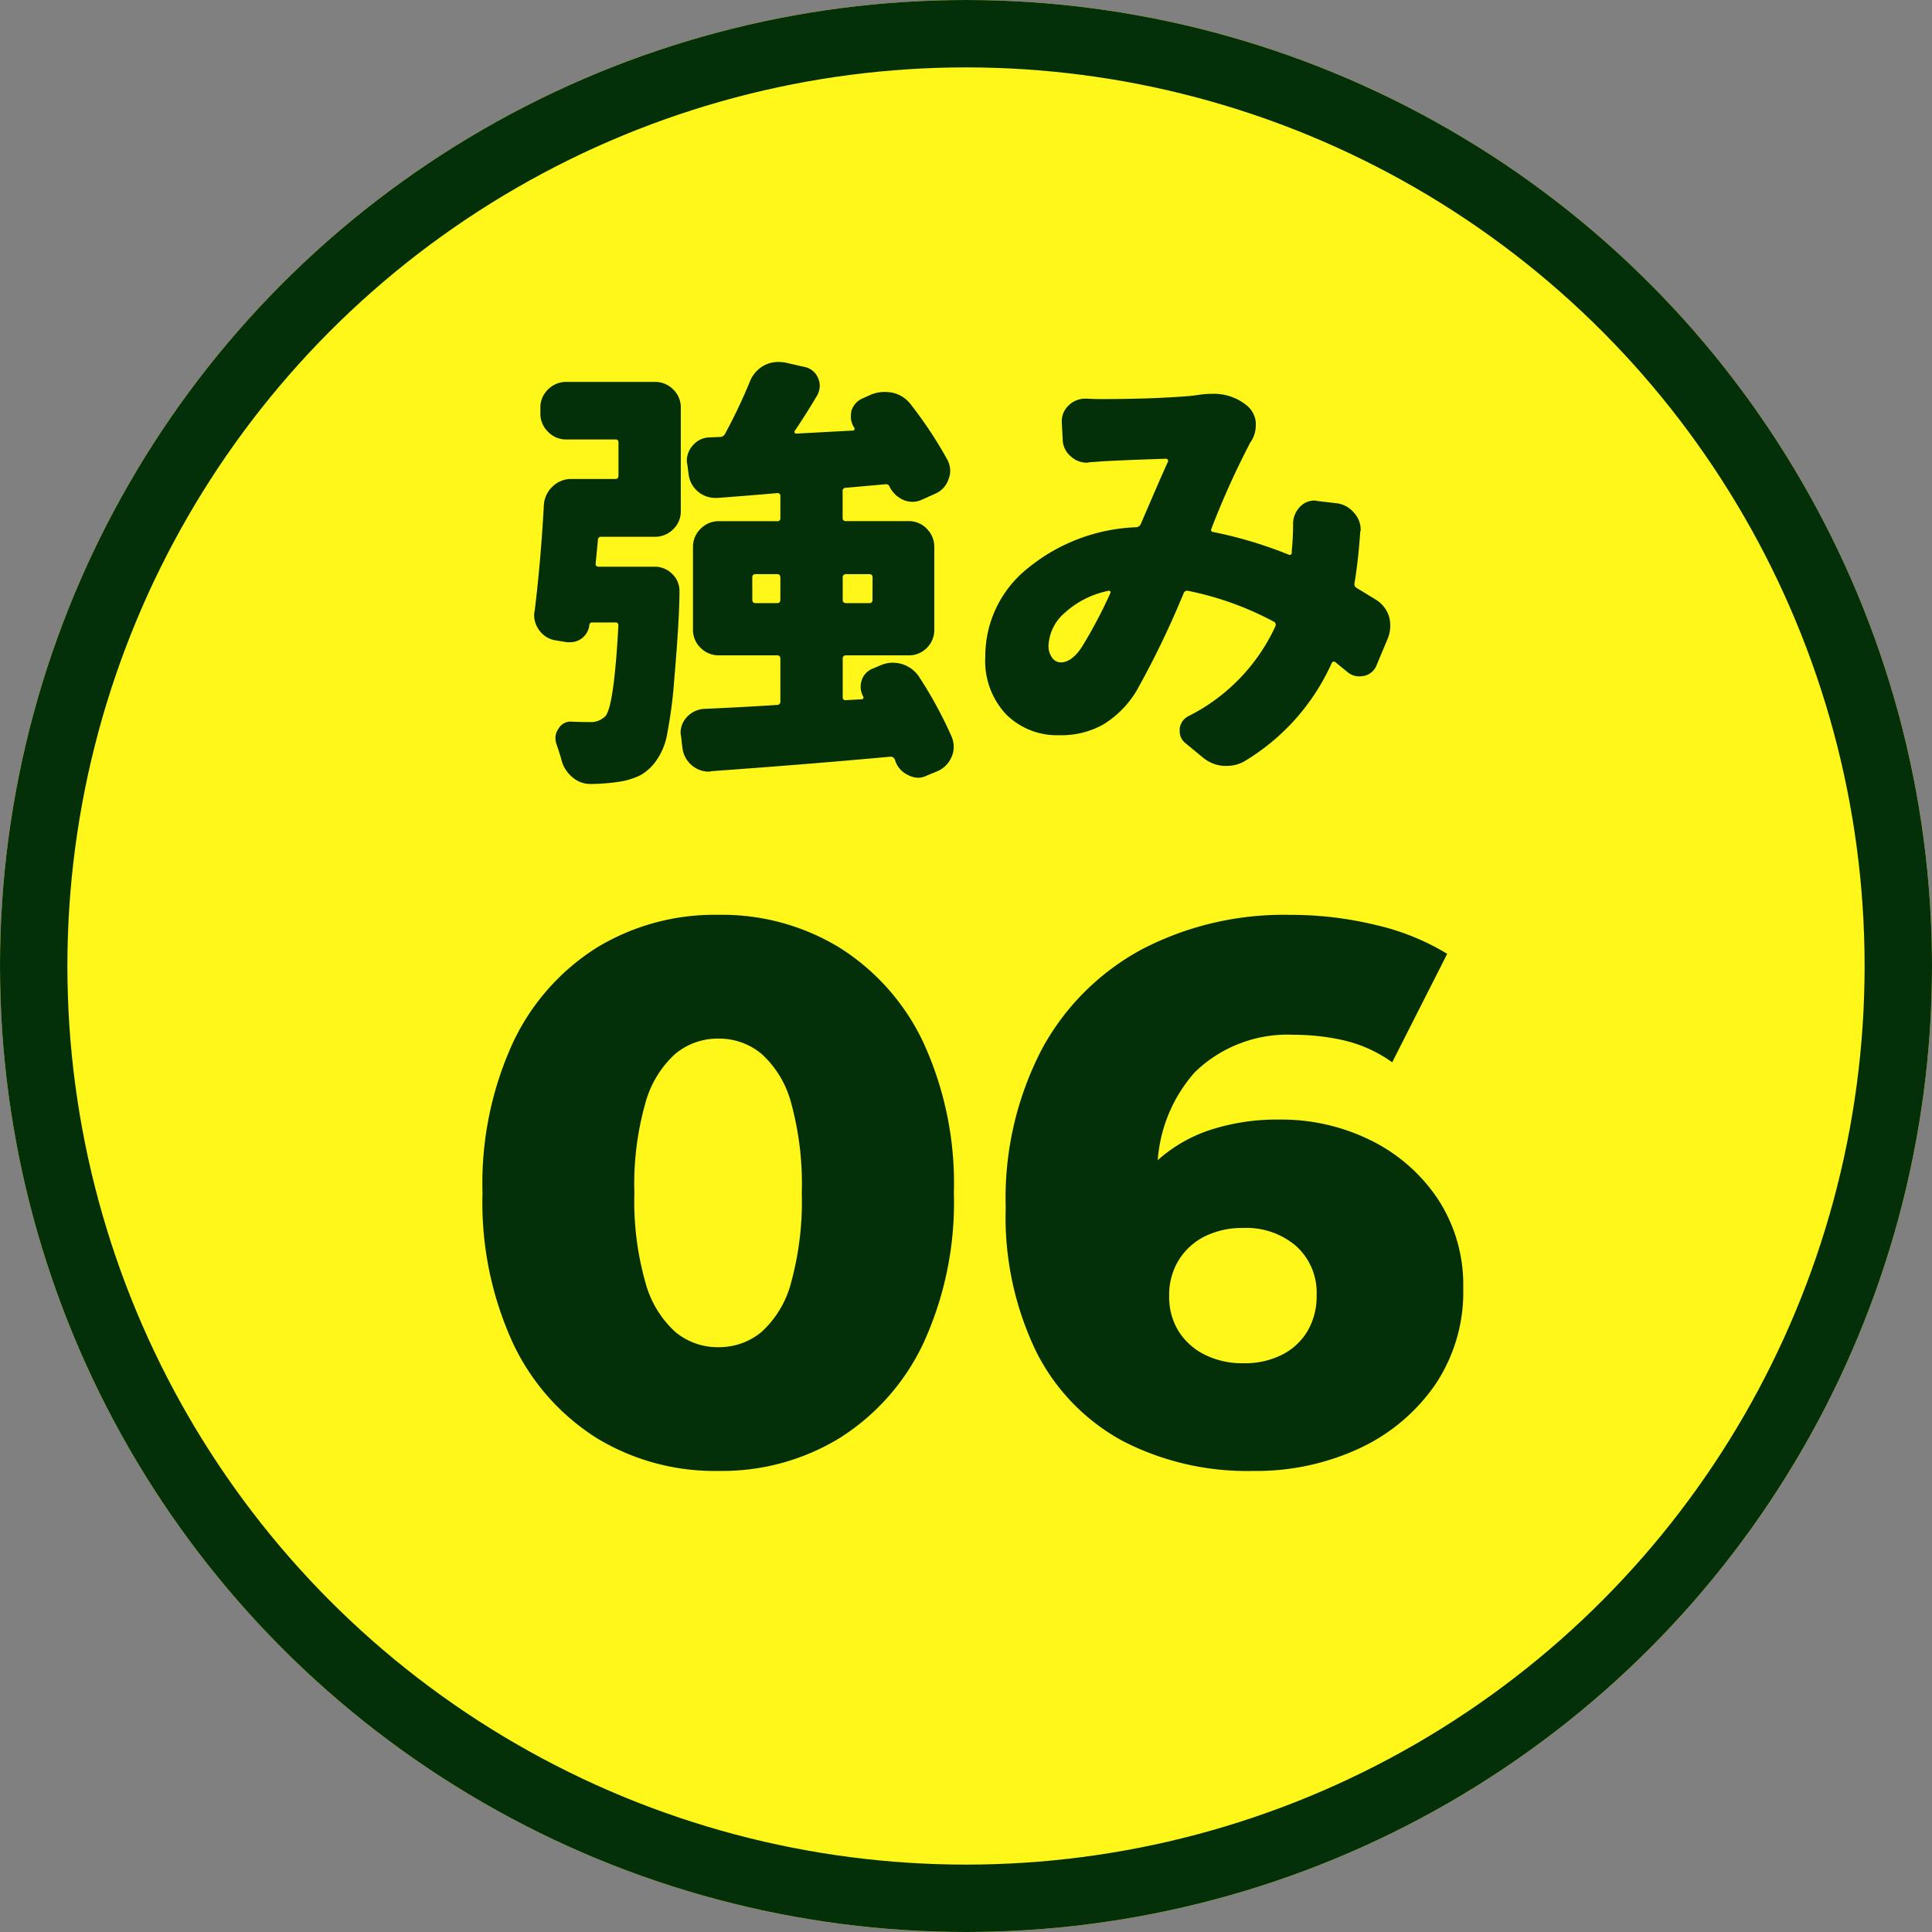
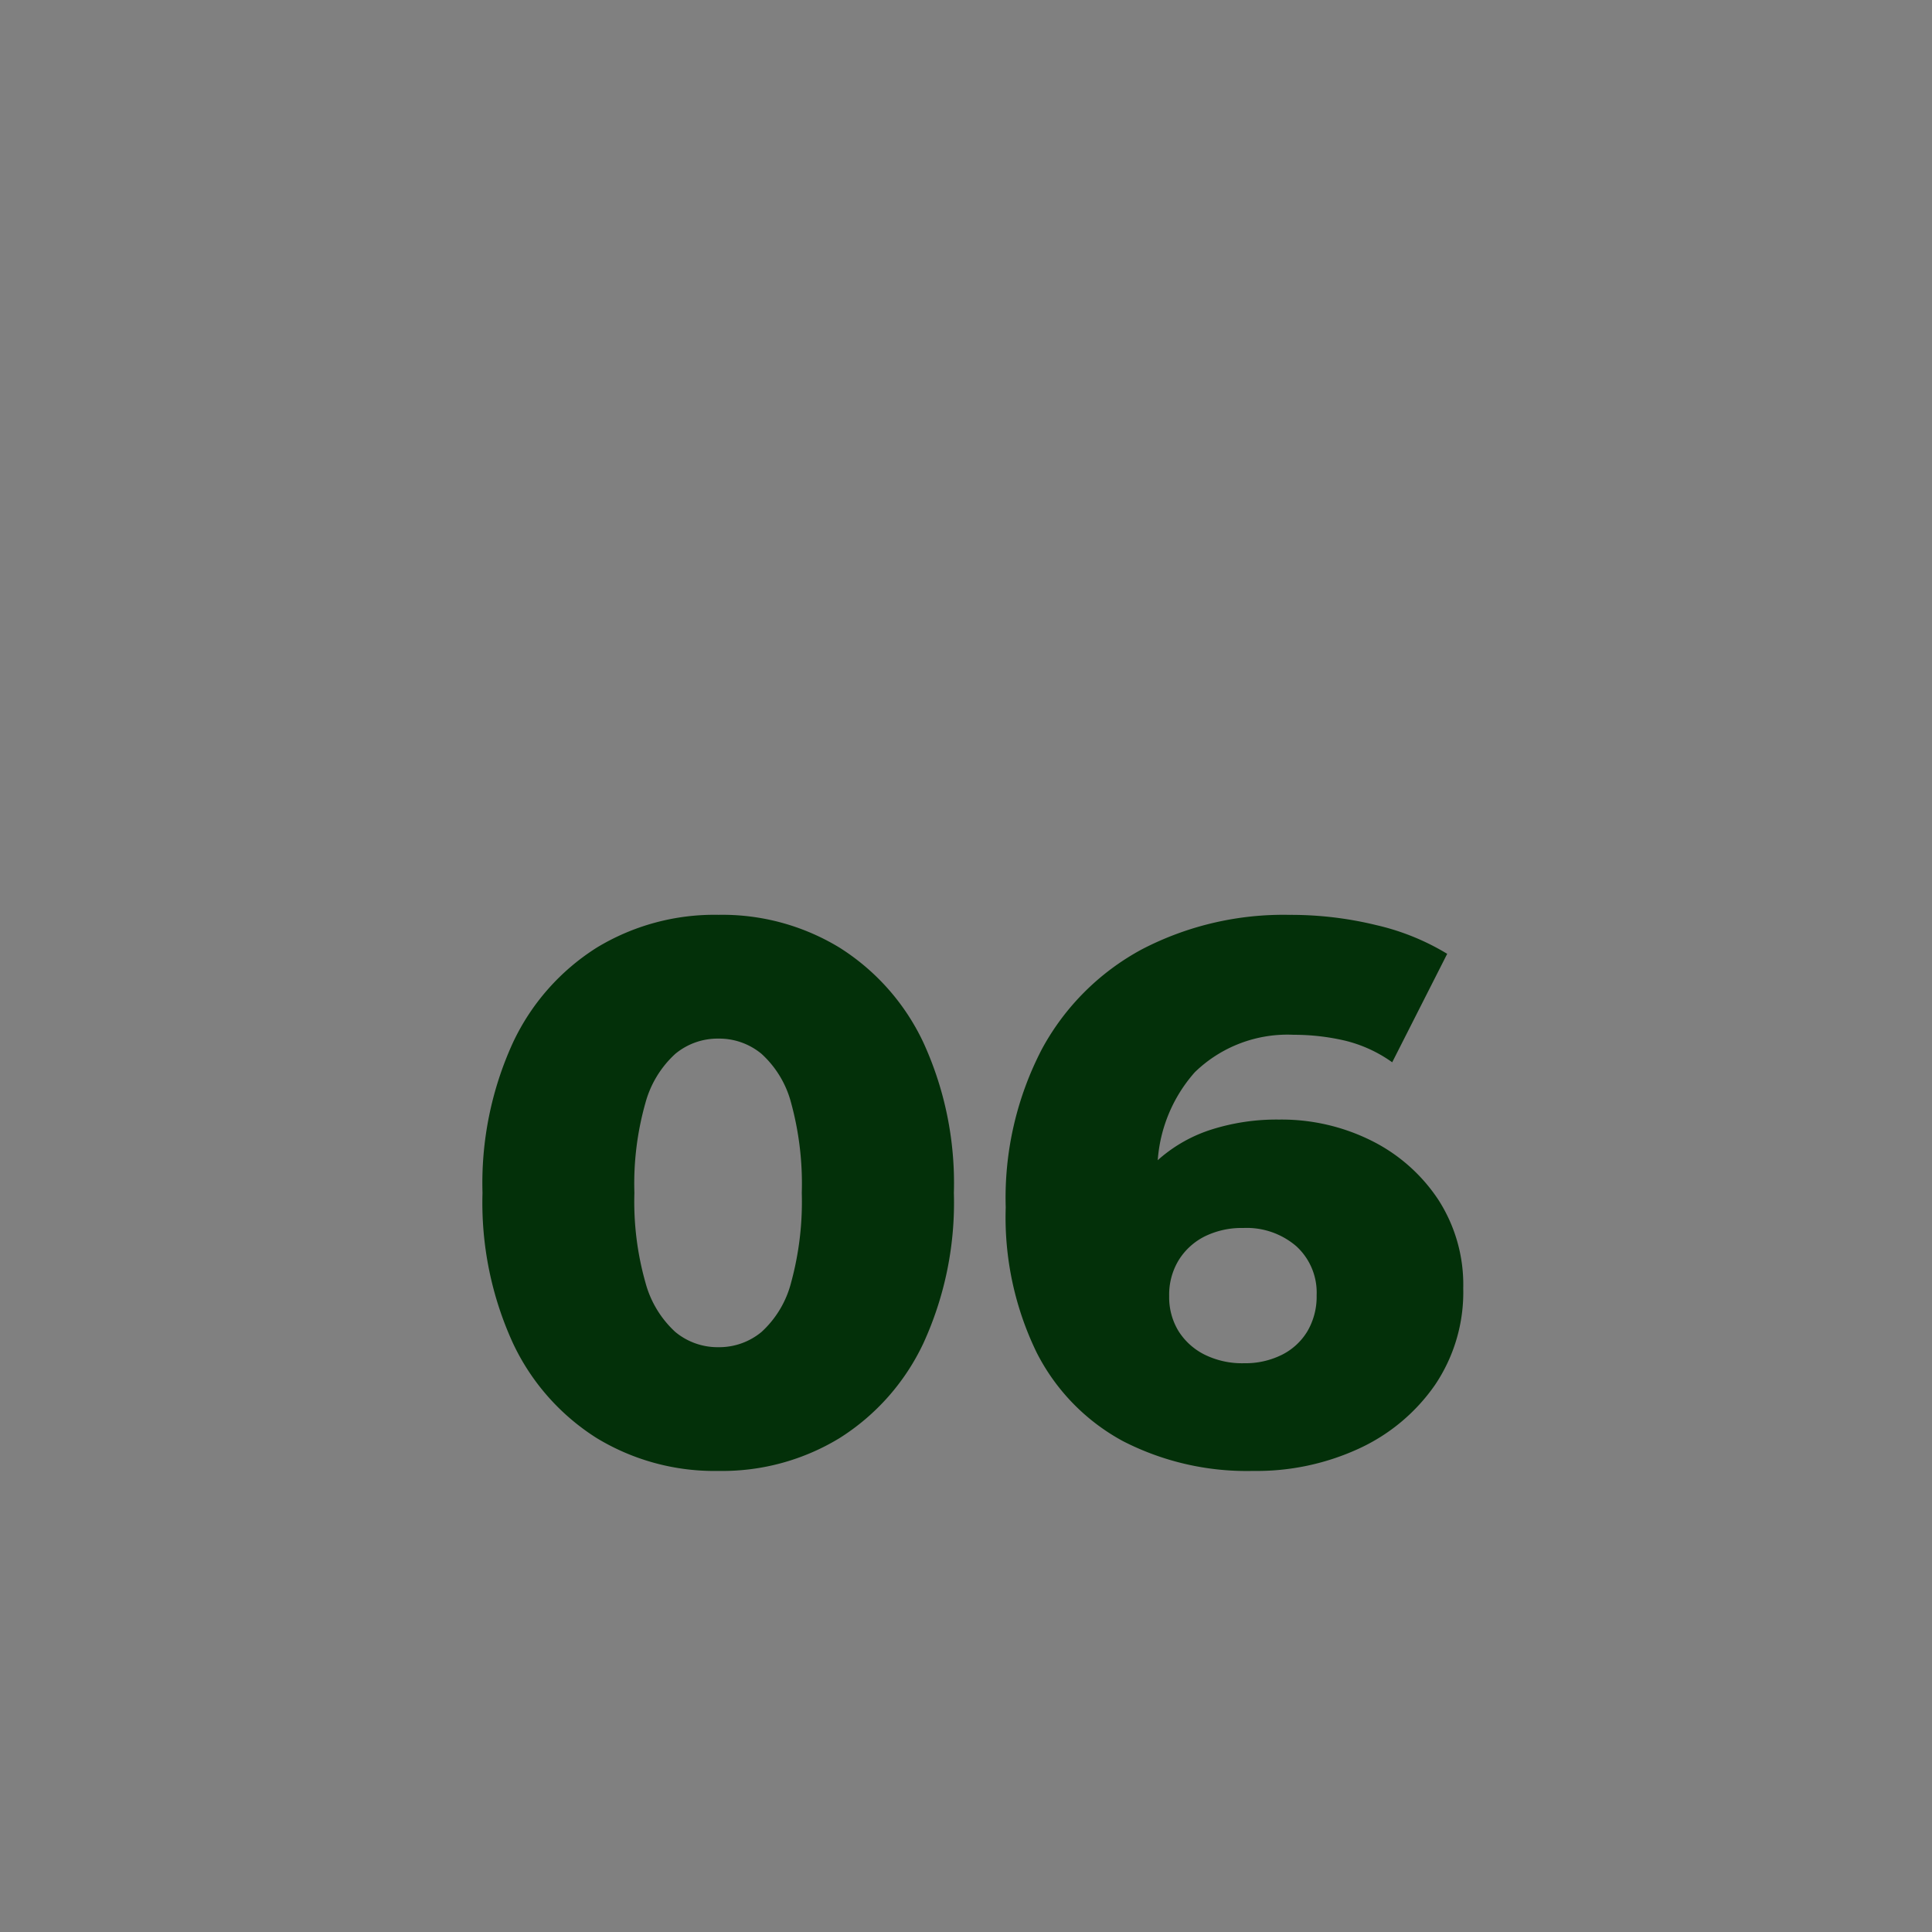
<svg xmlns="http://www.w3.org/2000/svg" width="86" height="86" viewBox="0 0 86 86">
  <rect x="0" y="0" width="86" height="86" fill="#808080" stroke="none" />
  <g id="num" transform="translate(-79 -14786)">
    <g id="bg" transform="translate(79 14786)" fill="#fff719" stroke="#033009" stroke-width="3">
-       <circle cx="43" cy="43" r="43" stroke="none" />
-       <circle cx="43" cy="43" r="41.5" fill="none" />
-     </g>
-     <path id="パス_1654" data-name="パス 1654" d="M-16.484-7.93q-.02.156.137.156h2.48a1.091,1.091,0,0,1,.8.332,1.037,1.037,0,0,1,.313.762q0,1.211-.234,3.945a19.986,19.986,0,0,1-.3,2.324,2.954,2.954,0,0,1-.5,1.27,2.145,2.145,0,0,1-.7.645,3.183,3.183,0,0,1-.937.293,9,9,0,0,1-1.25.1h-.039a1.2,1.2,0,0,1-.82-.312,1.472,1.472,0,0,1-.488-.82q-.1-.332-.215-.664a.928.928,0,0,1-.039-.254.7.7,0,0,1,.137-.41A.612.612,0,0,1-17.6-.879h.02q.332.02.82.02a.911.911,0,0,0,.7-.254q.391-.41.586-4.043a.121.121,0,0,0-.137-.137h-1.016a.12.12,0,0,0-.137.1.863.863,0,0,1-.332.605.857.857,0,0,1-.527.176h-.137l-.469-.078a1.089,1.089,0,0,1-.762-.449,1.143,1.143,0,0,1-.234-.7A.642.642,0,0,1-19.2-5.8q.273-2.227.41-4.727a1.225,1.225,0,0,1,.391-.82,1.181,1.181,0,0,1,.84-.332h1.953q.137,0,.137-.156V-13.3a.121.121,0,0,0-.137-.137h-2.187a1.108,1.108,0,0,1-.811-.342,1.108,1.108,0,0,1-.342-.811v-.254a1.1,1.1,0,0,1,.342-.82A1.124,1.124,0,0,1-17.793-16h3.945a1.124,1.124,0,0,1,.811.332,1.1,1.1,0,0,1,.342.82v4.59a1.1,1.1,0,0,1-.342.82,1.124,1.124,0,0,1-.811.332H-16.23a.138.138,0,0,0-.156.156Zm6.973,1.621q0,.156.137.156H-8.4q.137,0,.137-.156v-.977q0-.156-.137-.156h-.977q-.137,0-.137.156Zm5.352-.977q0-.156-.137-.156H-5.332a.138.138,0,0,0-.156.156v.977a.138.138,0,0,0,.156.156H-4.3q.137,0,.137-.156ZM-.625-.176a1.25,1.25,0,0,1,.078.43A1.074,1.074,0,0,1-.645.7a1.2,1.2,0,0,1-.664.645l-.43.176a.867.867,0,0,1-.391.1A1,1,0,0,1-2.578,1.5,1.073,1.073,0,0,1-3.145.879.15.15,0,0,0-3.164.82a.2.2,0,0,0-.2-.137q-3.613.332-7.969.645a.321.321,0,0,1-.1.02,1.164,1.164,0,0,1-.762-.273,1.2,1.2,0,0,1-.43-.8l-.059-.508a.574.574,0,0,1-.02-.137,1.011,1.011,0,0,1,.254-.684,1.136,1.136,0,0,1,.781-.391Q-9.9-1.523-8.4-1.621a.142.142,0,0,0,.137-.156V-3.672q0-.156-.137-.156H-11a1.124,1.124,0,0,1-.811-.332,1.1,1.1,0,0,1-.342-.82V-8.652a1.108,1.108,0,0,1,.342-.811A1.108,1.108,0,0,1-11-9.8h2.6a.121.121,0,0,0,.137-.137v-.977a.121.121,0,0,0-.137-.137q-1.328.117-2.656.215h-.1a1.164,1.164,0,0,1-.762-.273,1.182,1.182,0,0,1-.43-.781l-.059-.449a.642.642,0,0,1-.02-.156,1.036,1.036,0,0,1,.254-.664,1,1,0,0,1,.762-.371l.469-.02a.239.239,0,0,0,.215-.137,24.019,24.019,0,0,0,1.113-2.344,1.379,1.379,0,0,1,.625-.7,1.309,1.309,0,0,1,.625-.156,2.369,2.369,0,0,1,.293.02l.879.2a.829.829,0,0,1,.605.488.859.859,0,0,1,.078.352.89.89,0,0,1-.117.43q-.508.859-1,1.582a.083.083,0,0,0,0,.078.063.063,0,0,0,.059.039l2.539-.137a.063.063,0,0,0,.059-.039.083.083,0,0,0,0-.078.9.9,0,0,1-.156-.508,1.423,1.423,0,0,1,.02-.234.882.882,0,0,1,.488-.566l.391-.176a1.616,1.616,0,0,1,.605-.117,1.894,1.894,0,0,1,.371.039,1.389,1.389,0,0,1,.8.527A18.592,18.592,0,0,1-.82-12.52a1.079,1.079,0,0,1,.117.488,1,1,0,0,1-.078.371,1.058,1.058,0,0,1-.605.645l-.566.254a1.031,1.031,0,0,1-.43.1,1.045,1.045,0,0,1-.391-.078,1.243,1.243,0,0,1-.625-.586.171.171,0,0,0-.2-.117l-1.738.156a.138.138,0,0,0-.156.156v1.191q0,.137.156.137h2.773a1.1,1.1,0,0,1,.82.342,1.124,1.124,0,0,1,.332.811V-4.98a1.114,1.114,0,0,1-.332.82,1.114,1.114,0,0,1-.82.332H-5.332a.138.138,0,0,0-.156.156v1.7q0,.156.156.137l.7-.039a.063.063,0,0,0,.059-.039.083.083,0,0,0,0-.078.89.89,0,0,1-.117-.43A.991.991,0,0,1-4.648-2.7a.823.823,0,0,1,.469-.527l.371-.156A1.379,1.379,0,0,1-3.262-3.5a1.559,1.559,0,0,1,.41.059,1.4,1.4,0,0,1,.762.566A18.7,18.7,0,0,1-.625-.176Zm4.844-3.34q.488,0,.938-.684a21.455,21.455,0,0,0,1.27-2.4.07.07,0,0,0-.01-.078.071.071,0,0,0-.088-.02,4.074,4.074,0,0,0-1.943.986,2.031,2.031,0,0,0-.713,1.455.872.872,0,0,0,.156.527A.468.468,0,0,0,4.219-3.516ZM18.242-6.309a1.374,1.374,0,0,1,.586.742,1.627,1.627,0,0,1,.059.43,1.565,1.565,0,0,1-.1.527L18.281-3.4a.77.77,0,0,1-.566.488,1.315,1.315,0,0,1-.215.02.8.8,0,0,1-.527-.2q-.293-.234-.527-.43-.117-.078-.176.059A9.748,9.748,0,0,1,12.441.859a1.571,1.571,0,0,1-.82.234h-.156a1.629,1.629,0,0,1-.918-.371L9.766.078a.665.665,0,0,1-.254-.527V-.566a.718.718,0,0,1,.41-.566A8.413,8.413,0,0,0,13.77-5.117a.154.154,0,0,0-.078-.215A13.83,13.83,0,0,0,9.883-6.7a.171.171,0,0,0-.2.117A39.886,39.886,0,0,1,7.578-2.227,4.46,4.46,0,0,1,6.113-.752,3.81,3.81,0,0,1,4.16-.273,3.213,3.213,0,0,1,1.787-1.2,3.471,3.471,0,0,1,.859-3.77,5,5,0,0,1,2.744-7.7,8.093,8.093,0,0,1,7.578-9.531a.243.243,0,0,0,.2-.137q1.055-2.461,1.211-2.773a.1.1,0,0,0-.01-.1.1.1,0,0,0-.088-.039q-1.836.059-2.852.117-.215.02-.547.039a.369.369,0,0,1-.117.02,1.04,1.04,0,0,1-.7-.273,1,1,0,0,1-.371-.762l-.039-.742a.969.969,0,0,1,.313-.781,1.048,1.048,0,0,1,.742-.293h.059q.352.02.586.02,2.3,0,3.984-.137.215-.02.449-.059a4.287,4.287,0,0,1,.566-.039,2.305,2.305,0,0,1,1.445.449l.1.078a1.1,1.1,0,0,1,.391.742v.117a1.337,1.337,0,0,1-.215.742l-.02.02a36.947,36.947,0,0,0-1.738,3.848q-.059.137.078.156a18.8,18.8,0,0,1,3.34,1q.137.059.156-.078v-.078q.059-.625.059-1.172a1.084,1.084,0,0,1,.313-.8.882.882,0,0,1,.645-.273.369.369,0,0,1,.117.02l.859.1a1.182,1.182,0,0,1,.781.43,1.094,1.094,0,0,1,.293.742.217.217,0,0,1-.02.1q-.078,1.211-.254,2.285a.189.189,0,0,0,.1.215Q17.793-6.582,18.242-6.309Z" transform="translate(122 14819)" fill="#033009" />
+       </g>
    <path id="パス_1653" data-name="パス 1653" d="M-11.016.476A10.094,10.094,0,0,1-16.439-.986,10.037,10.037,0,0,1-20.162-5.2a15.014,15.014,0,0,1-1.36-6.7,15.015,15.015,0,0,1,1.36-6.7,10.037,10.037,0,0,1,3.723-4.216,10.094,10.094,0,0,1,5.423-1.462,10.031,10.031,0,0,1,5.389,1.462A10.037,10.037,0,0,1-1.9-18.6a15.015,15.015,0,0,1,1.36,6.7A15.015,15.015,0,0,1-1.9-5.2,10.037,10.037,0,0,1-5.627-.986,10.031,10.031,0,0,1-11.016.476Zm0-5.508A2.95,2.95,0,0,0-9.1-5.712,4.492,4.492,0,0,0-7.786-7.905,13.681,13.681,0,0,0-7.31-11.9a13.649,13.649,0,0,0-.476-4.012A4.485,4.485,0,0,0-9.1-18.088a2.95,2.95,0,0,0-1.921-.68,2.95,2.95,0,0,0-1.921.68,4.585,4.585,0,0,0-1.326,2.176,13.206,13.206,0,0,0-.493,4.012,13.236,13.236,0,0,0,.493,3.995,4.591,4.591,0,0,0,1.326,2.193A2.95,2.95,0,0,0-11.016-5.032ZM12.784.476A12.06,12.06,0,0,1,6.987-.85,9.226,9.226,0,0,1,3.145-4.794a13.755,13.755,0,0,1-1.377-6.46,14.332,14.332,0,0,1,1.615-7.055,10.973,10.973,0,0,1,4.454-4.437,13.656,13.656,0,0,1,6.579-1.53,15.992,15.992,0,0,1,3.859.459,10.666,10.666,0,0,1,3.145,1.275l-2.448,4.828a6.075,6.075,0,0,0-2.125-.969,10.023,10.023,0,0,0-2.261-.255,5.917,5.917,0,0,0-4.4,1.666A6.628,6.628,0,0,0,8.534-12.41q0,.578.017,1.207A9.882,9.882,0,0,0,8.67-9.928l-1.7-1.394A7.531,7.531,0,0,1,8.619-13.43a6.575,6.575,0,0,1,2.312-1.292,9.594,9.594,0,0,1,3.009-.442,8.964,8.964,0,0,1,4.1.935,7.648,7.648,0,0,1,2.975,2.618A6.973,6.973,0,0,1,22.134-7.65a7.372,7.372,0,0,1-1.258,4.3A8.38,8.38,0,0,1,17.51-.527,10.863,10.863,0,0,1,12.784.476Zm-.408-4.794a3.644,3.644,0,0,0,1.683-.374A2.767,2.767,0,0,0,15.2-5.746a3.047,3.047,0,0,0,.408-1.6,2.793,2.793,0,0,0-.9-2.176,3.385,3.385,0,0,0-2.363-.816,3.723,3.723,0,0,0-1.717.374A2.884,2.884,0,0,0,9.469-8.908a2.952,2.952,0,0,0-.425,1.6,2.892,2.892,0,0,0,.408,1.547,2.9,2.9,0,0,0,1.156,1.054A3.768,3.768,0,0,0,12.376-4.318Z" transform="translate(122 14851)" fill="#033009" />
  </g>
</svg>